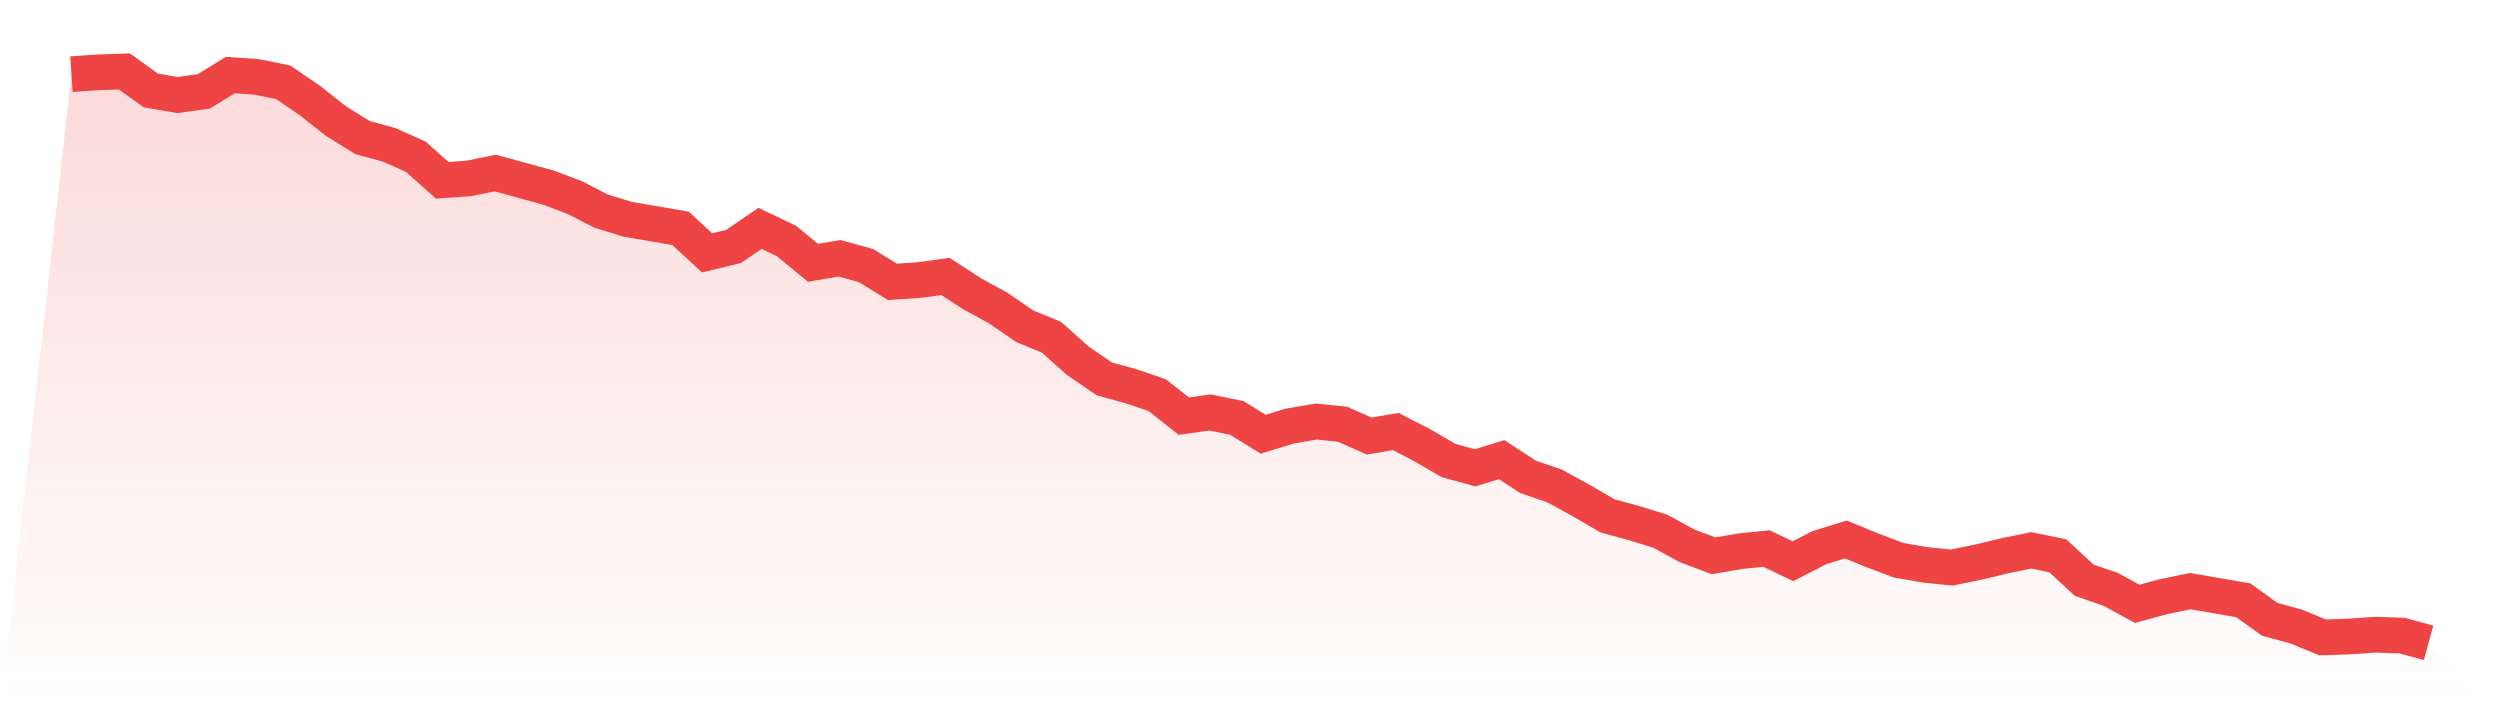
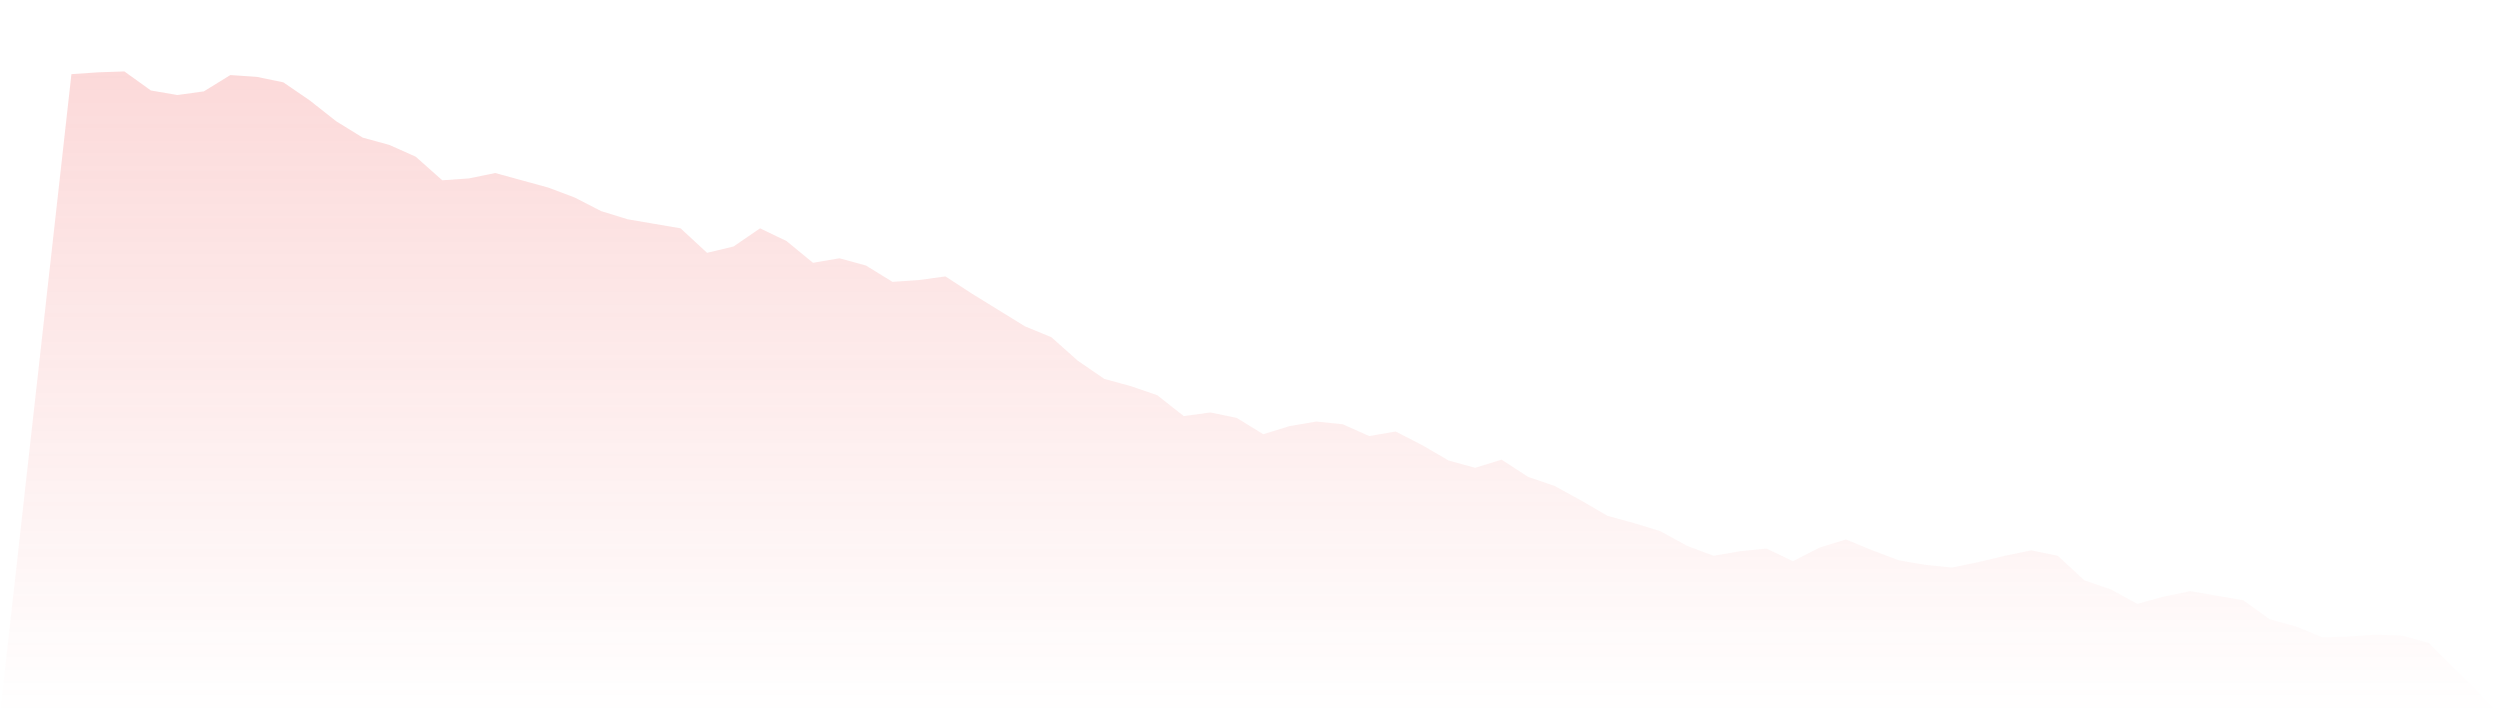
<svg xmlns="http://www.w3.org/2000/svg" viewBox="0 0 140 40">
  <defs>
    <linearGradient id="gradient" x1="0" x2="0" y1="0" y2="1">
      <stop offset="0%" stop-color="#ef4444" stop-opacity="0.2" />
      <stop offset="100%" stop-color="#ef4444" stop-opacity="0" />
    </linearGradient>
  </defs>
-   <path d="M4,4.152 L4,4.152 L5.483,4.051 L6.966,4 L8.449,5.067 L9.933,5.321 L11.416,5.117 L12.899,4.203 L14.382,4.305 L15.865,4.61 L17.348,5.625 L18.831,6.794 L20.315,7.708 L21.798,8.114 L23.281,8.775 L24.764,10.095 L26.247,9.994 L27.73,9.689 L29.213,10.095 L30.697,10.502 L32.18,11.06 L33.663,11.822 L35.146,12.279 L36.629,12.533 L38.112,12.787 L39.596,14.159 L41.079,13.803 L42.562,12.787 L44.045,13.498 L45.528,14.717 L47.011,14.463 L48.494,14.87 L49.978,15.784 L51.461,15.683 L52.944,15.479 L54.427,16.444 L55.91,17.257 L57.393,18.273 L58.876,18.883 L60.36,20.203 L61.843,21.219 L63.326,21.625 L64.809,22.133 L66.292,23.302 L67.775,23.098 L69.258,23.403 L70.742,24.317 L72.225,23.86 L73.708,23.606 L75.191,23.759 L76.674,24.419 L78.157,24.165 L79.64,24.927 L81.124,25.79 L82.607,26.197 L84.09,25.74 L85.573,26.705 L87.056,27.213 L88.539,28.025 L90.022,28.889 L91.506,29.295 L92.989,29.752 L94.472,30.565 L95.955,31.124 L97.438,30.87 L98.921,30.717 L100.404,31.429 L101.888,30.667 L103.371,30.21 L104.854,30.819 L106.337,31.378 L107.82,31.632 L109.303,31.784 L110.787,31.479 L112.27,31.124 L113.753,30.819 L115.236,31.124 L116.719,32.495 L118.202,33.003 L119.685,33.816 L121.169,33.41 L122.652,33.105 L124.135,33.359 L125.618,33.613 L127.101,34.679 L128.584,35.086 L130.067,35.695 L131.551,35.644 L133.034,35.543 L134.517,35.594 L136,36 L140,40 L0,40 z" fill="url(#gradient)" />
-   <path d="M4,4.152 L4,4.152 L5.483,4.051 L6.966,4 L8.449,5.067 L9.933,5.321 L11.416,5.117 L12.899,4.203 L14.382,4.305 L15.865,4.61 L17.348,5.625 L18.831,6.794 L20.315,7.708 L21.798,8.114 L23.281,8.775 L24.764,10.095 L26.247,9.994 L27.73,9.689 L29.213,10.095 L30.697,10.502 L32.18,11.06 L33.663,11.822 L35.146,12.279 L36.629,12.533 L38.112,12.787 L39.596,14.159 L41.079,13.803 L42.562,12.787 L44.045,13.498 L45.528,14.717 L47.011,14.463 L48.494,14.87 L49.978,15.784 L51.461,15.683 L52.944,15.479 L54.427,16.444 L55.91,17.257 L57.393,18.273 L58.876,18.883 L60.36,20.203 L61.843,21.219 L63.326,21.625 L64.809,22.133 L66.292,23.302 L67.775,23.098 L69.258,23.403 L70.742,24.317 L72.225,23.86 L73.708,23.606 L75.191,23.759 L76.674,24.419 L78.157,24.165 L79.64,24.927 L81.124,25.79 L82.607,26.197 L84.09,25.74 L85.573,26.705 L87.056,27.213 L88.539,28.025 L90.022,28.889 L91.506,29.295 L92.989,29.752 L94.472,30.565 L95.955,31.124 L97.438,30.87 L98.921,30.717 L100.404,31.429 L101.888,30.667 L103.371,30.21 L104.854,30.819 L106.337,31.378 L107.82,31.632 L109.303,31.784 L110.787,31.479 L112.27,31.124 L113.753,30.819 L115.236,31.124 L116.719,32.495 L118.202,33.003 L119.685,33.816 L121.169,33.41 L122.652,33.105 L124.135,33.359 L125.618,33.613 L127.101,34.679 L128.584,35.086 L130.067,35.695 L131.551,35.644 L133.034,35.543 L134.517,35.594 L136,36" fill="none" stroke="#ef4444" stroke-width="2" />
+   <path d="M4,4.152 L4,4.152 L5.483,4.051 L6.966,4 L8.449,5.067 L9.933,5.321 L11.416,5.117 L12.899,4.203 L14.382,4.305 L15.865,4.61 L17.348,5.625 L18.831,6.794 L20.315,7.708 L21.798,8.114 L23.281,8.775 L24.764,10.095 L26.247,9.994 L27.73,9.689 L29.213,10.095 L30.697,10.502 L32.18,11.06 L33.663,11.822 L35.146,12.279 L36.629,12.533 L38.112,12.787 L39.596,14.159 L41.079,13.803 L42.562,12.787 L44.045,13.498 L45.528,14.717 L47.011,14.463 L48.494,14.87 L49.978,15.784 L51.461,15.683 L52.944,15.479 L54.427,16.444 L57.393,18.273 L58.876,18.883 L60.36,20.203 L61.843,21.219 L63.326,21.625 L64.809,22.133 L66.292,23.302 L67.775,23.098 L69.258,23.403 L70.742,24.317 L72.225,23.86 L73.708,23.606 L75.191,23.759 L76.674,24.419 L78.157,24.165 L79.64,24.927 L81.124,25.79 L82.607,26.197 L84.09,25.74 L85.573,26.705 L87.056,27.213 L88.539,28.025 L90.022,28.889 L91.506,29.295 L92.989,29.752 L94.472,30.565 L95.955,31.124 L97.438,30.87 L98.921,30.717 L100.404,31.429 L101.888,30.667 L103.371,30.21 L104.854,30.819 L106.337,31.378 L107.82,31.632 L109.303,31.784 L110.787,31.479 L112.27,31.124 L113.753,30.819 L115.236,31.124 L116.719,32.495 L118.202,33.003 L119.685,33.816 L121.169,33.41 L122.652,33.105 L124.135,33.359 L125.618,33.613 L127.101,34.679 L128.584,35.086 L130.067,35.695 L131.551,35.644 L133.034,35.543 L134.517,35.594 L136,36 L140,40 L0,40 z" fill="url(#gradient)" />
</svg>